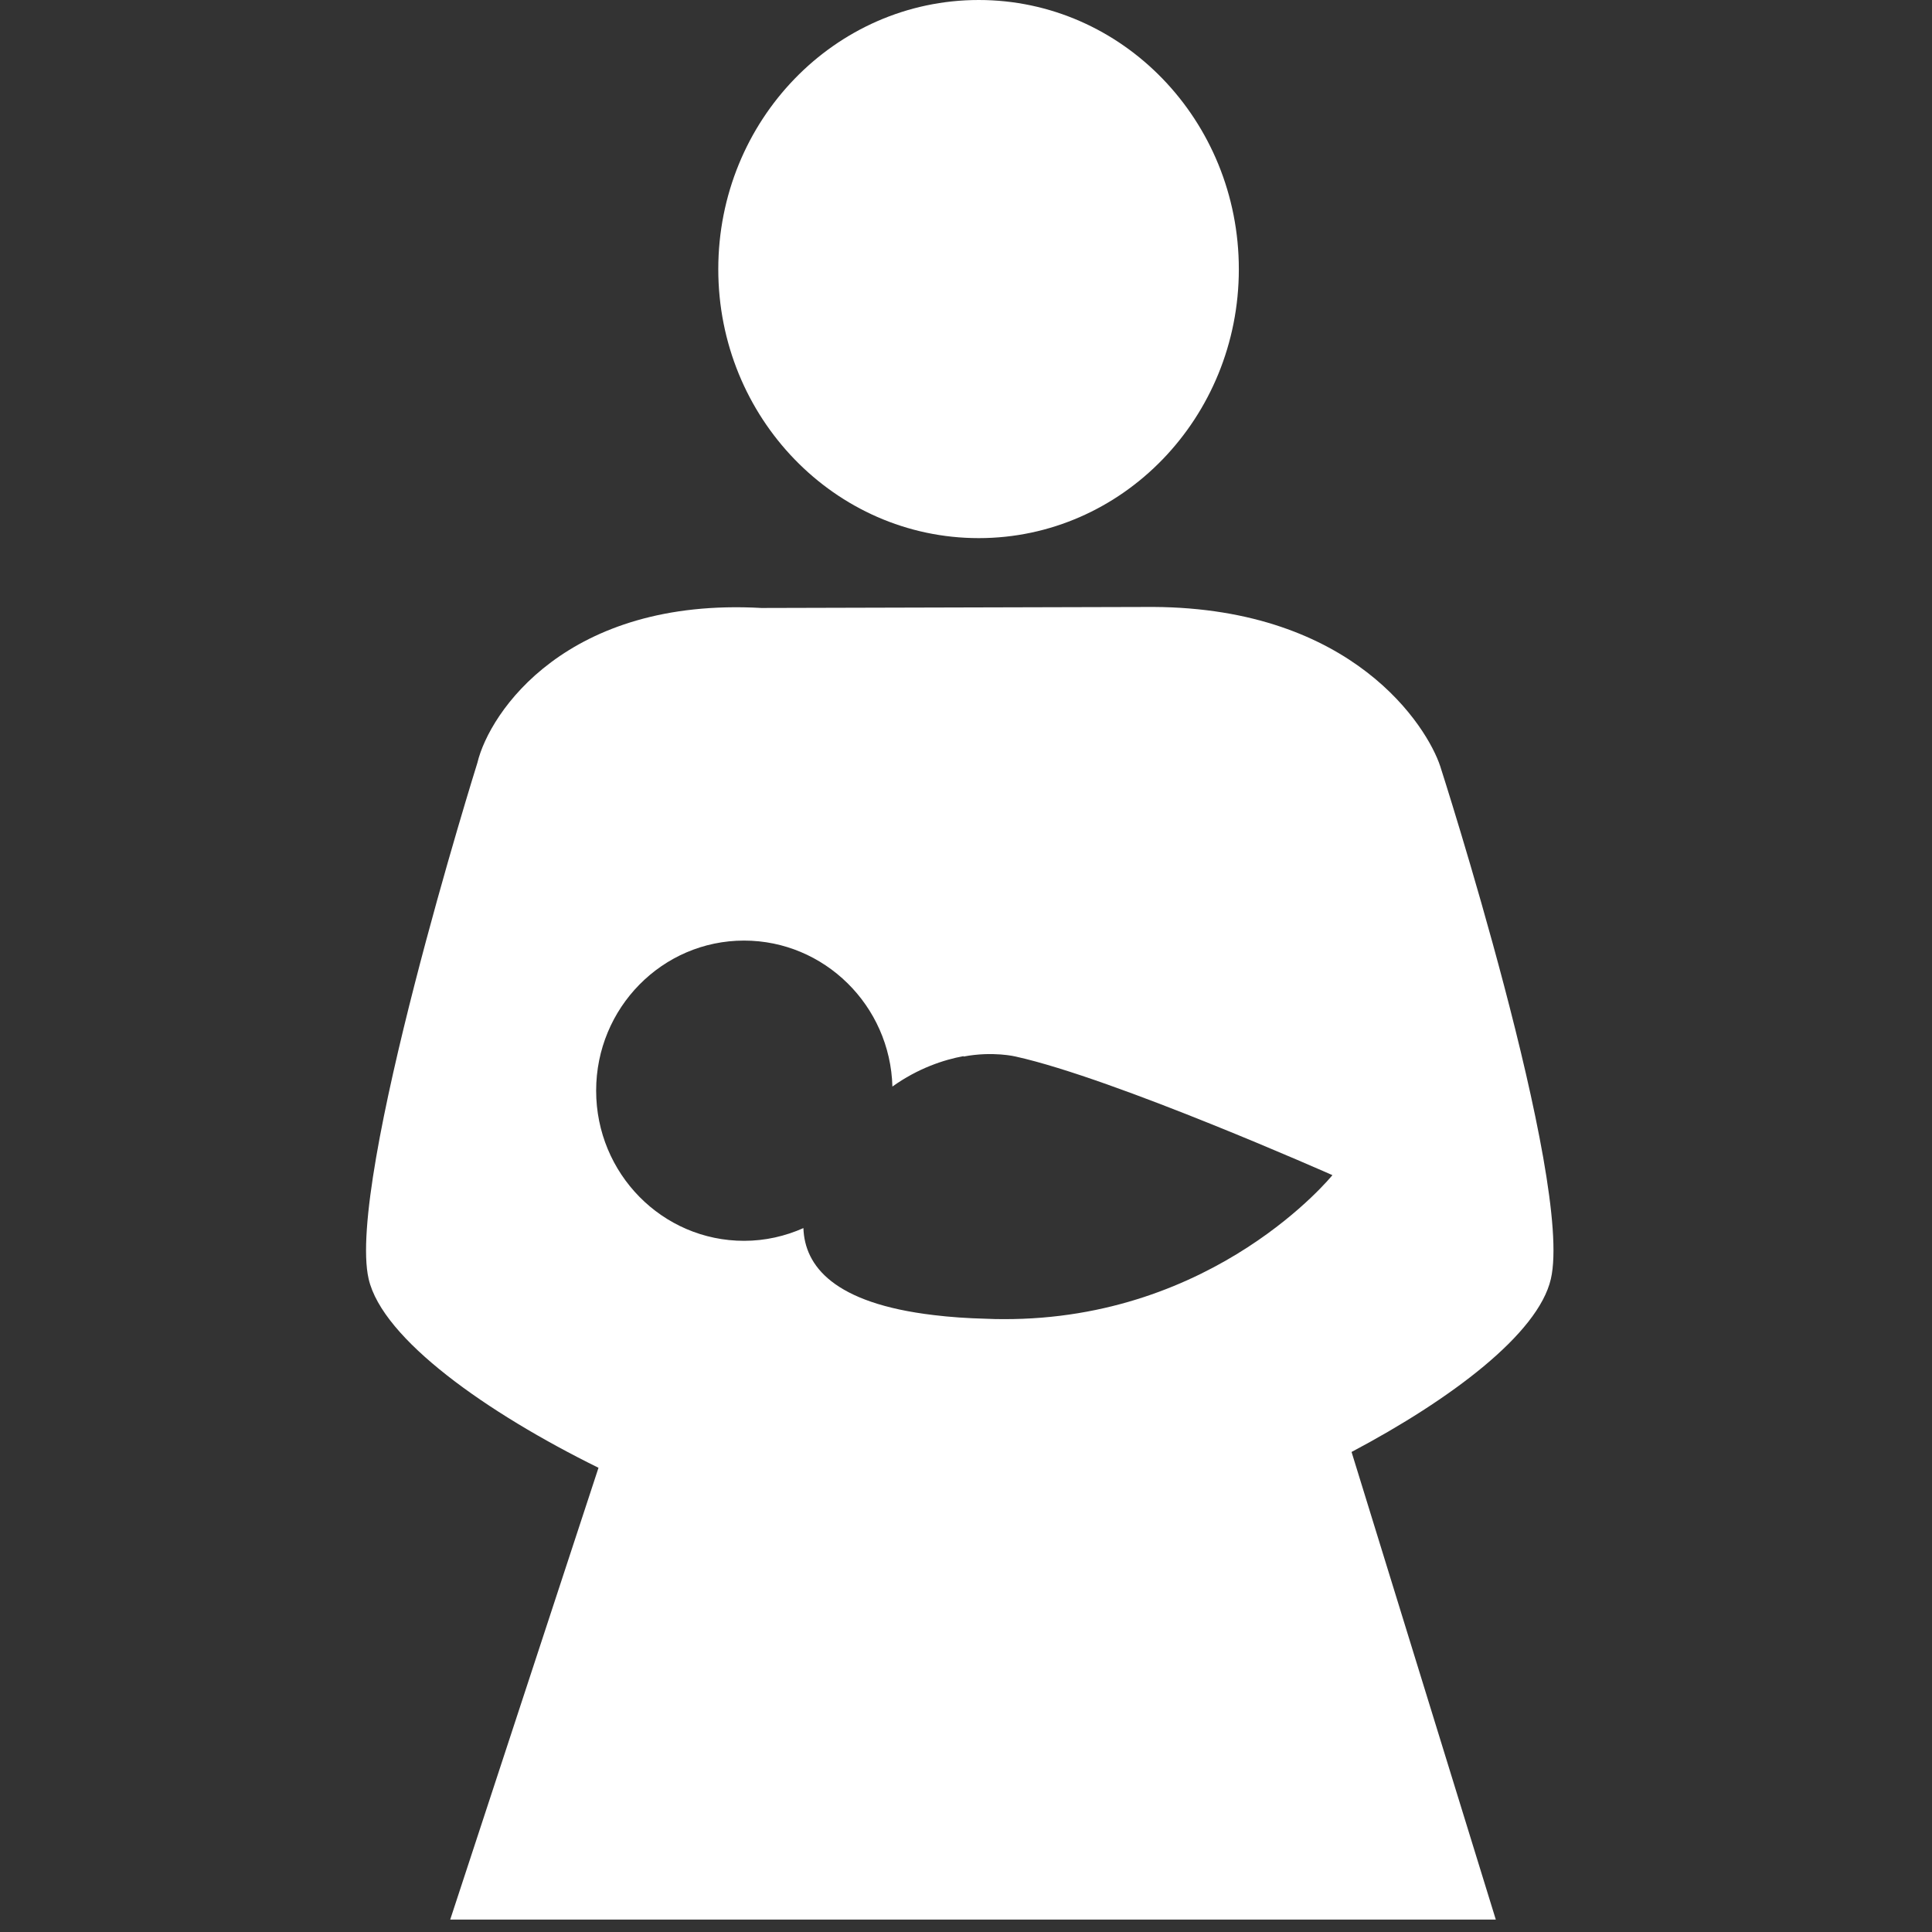
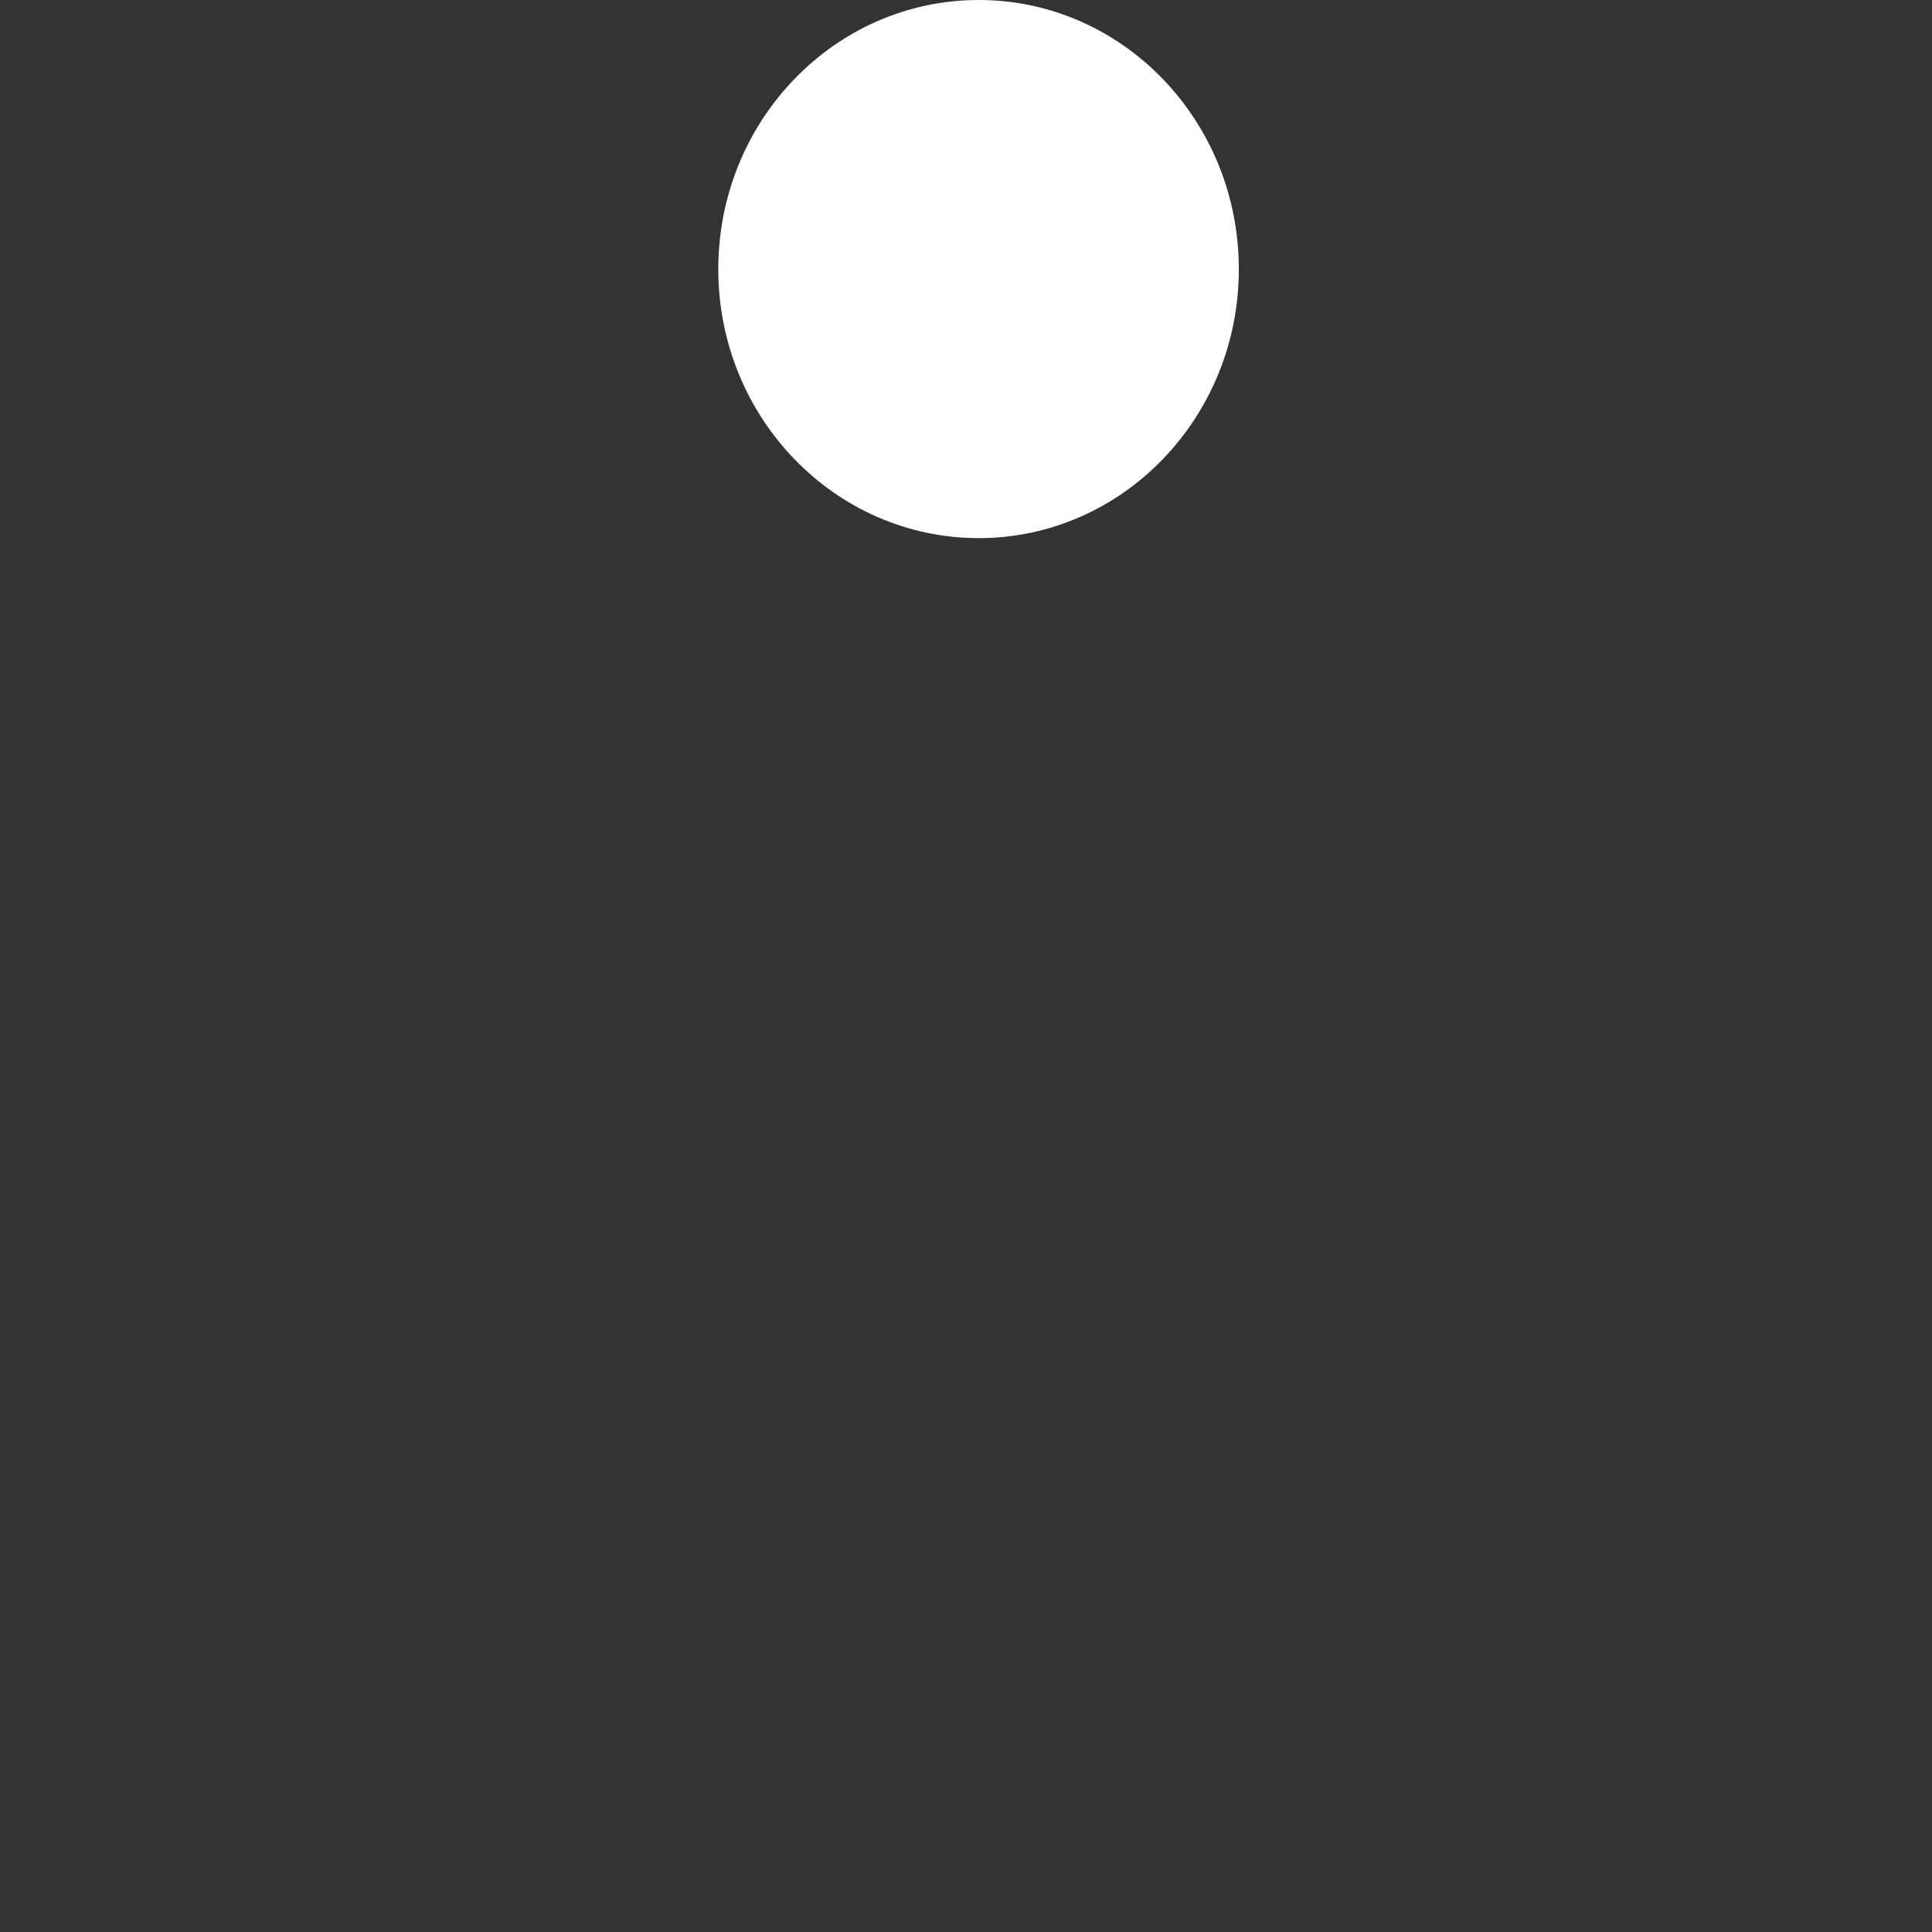
<svg xmlns="http://www.w3.org/2000/svg" width="100%" height="100%" viewBox="0 0 32 32" version="1.1" xml:space="preserve" style="fill-rule:evenodd;clip-rule:evenodd;stroke-linejoin:round;stroke-miterlimit:1.414;">
  <rect x="0" y="0" width="32" height="32" fill="#333333" stroke="none" />
  <g>
    <path d="M16.211,8.913c2.38,0 4.308,-1.996 4.308,-4.454c0,-2.463 -1.928,-4.459 -4.308,-4.459c-2.382,0 -4.314,1.996 -4.314,4.459c0,2.458 1.932,4.454 4.314,4.454Z" style="fill:#fff;fill-rule:nonzero;" />
-     <path d="M23.855,12.692c-0.214,-0.65 -1.436,-2.621 -4.752,-2.639l-6.491,0.017c-3.219,-0.18 -4.504,1.722 -4.705,2.565c0,0 -2.174,6.941 -1.801,8.549c0.231,0.998 1.963,2.219 3.807,3.127l-2.456,7.483l17.318,0l-2.389,-7.745c1.646,-0.871 3.092,-1.958 3.301,-2.865c0.378,-1.627 -1.832,-8.492 -1.832,-8.492Zm-10.548,7.649c-0.301,0.134 -0.634,0.211 -0.983,0.211c-1.354,0 -2.45,-1.114 -2.45,-2.487c0,-1.373 1.097,-2.486 2.45,-2.486c1.329,0 2.421,1.076 2.457,2.418c0.422,-0.303 0.854,-0.445 1.178,-0.504c0,0.002 0,0.004 0,0.007c0.487,-0.093 0.865,0 0.865,0c1.634,0.362 5.245,1.964 5.245,1.964c0,0 -1.938,2.4 -5.458,2.385c-0.092,0 -0.182,-0.002 -0.267,-0.006l-0.001,0c-0.324,-0.008 -0.615,-0.029 -0.877,-0.061c-1.662,-0.196 -2.138,-0.816 -2.159,-1.441Z" style="fill:#fff;fill-rule:nonzero;" />
  </g>
</svg>